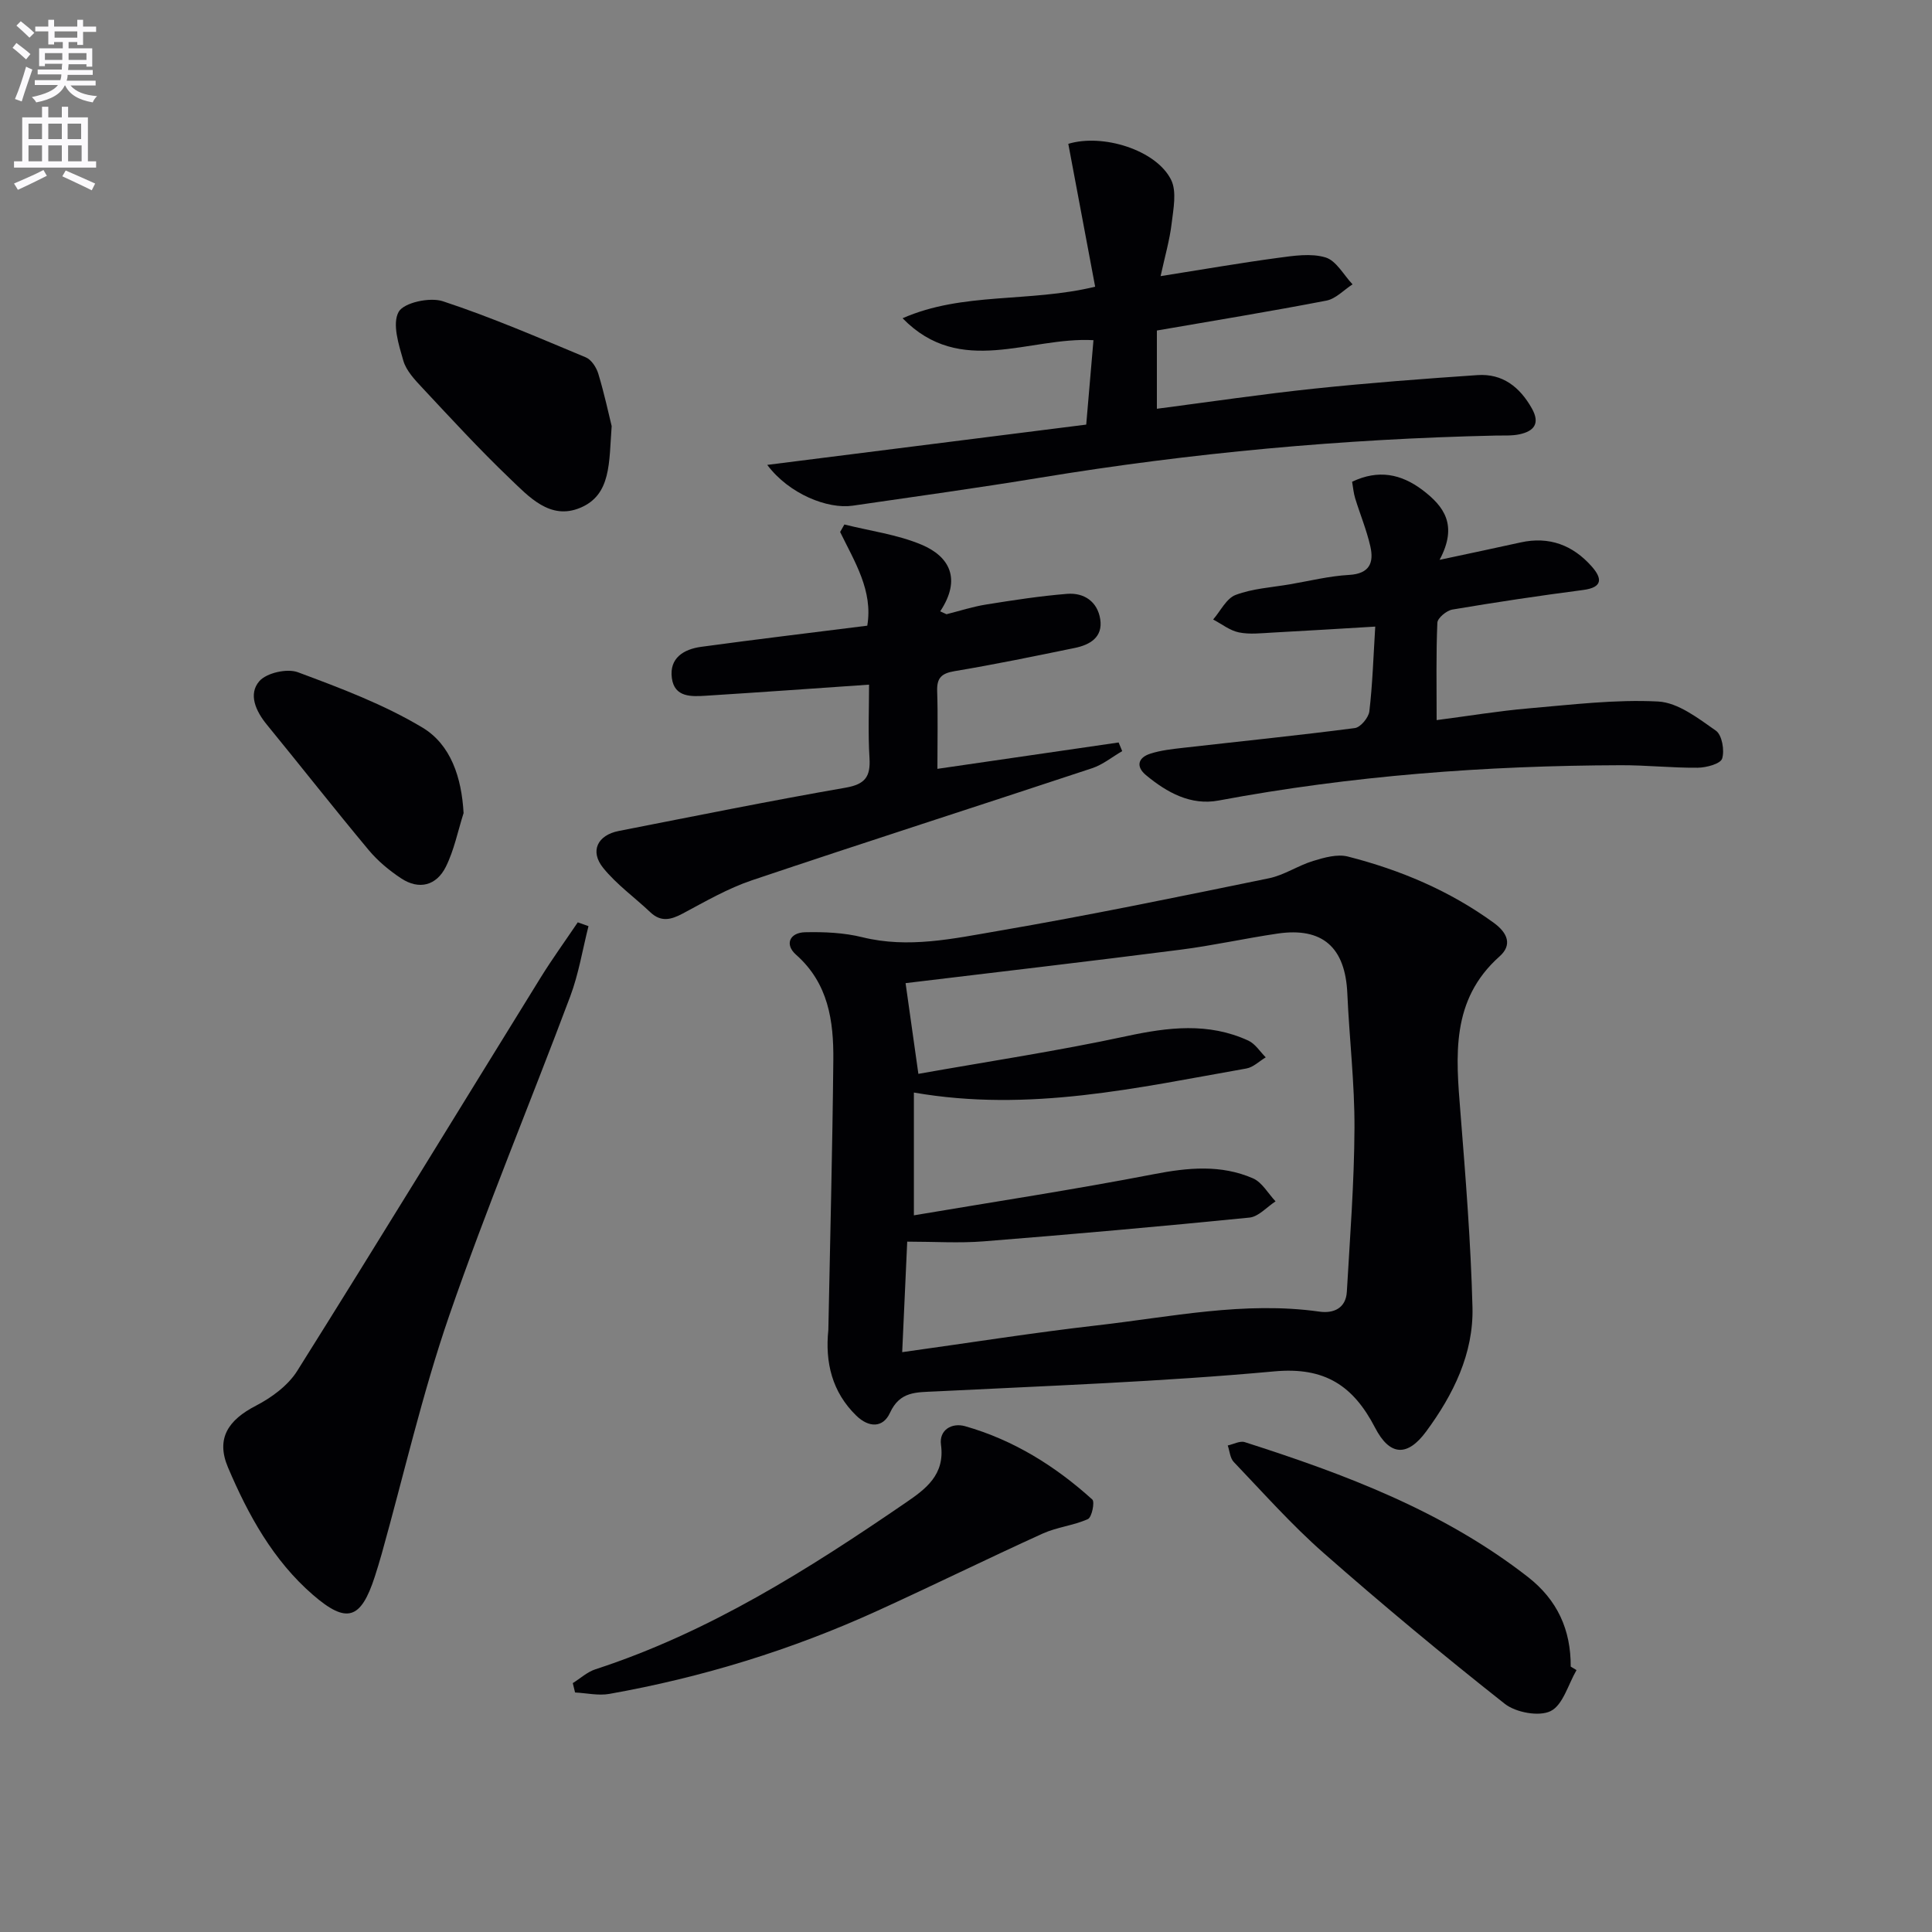
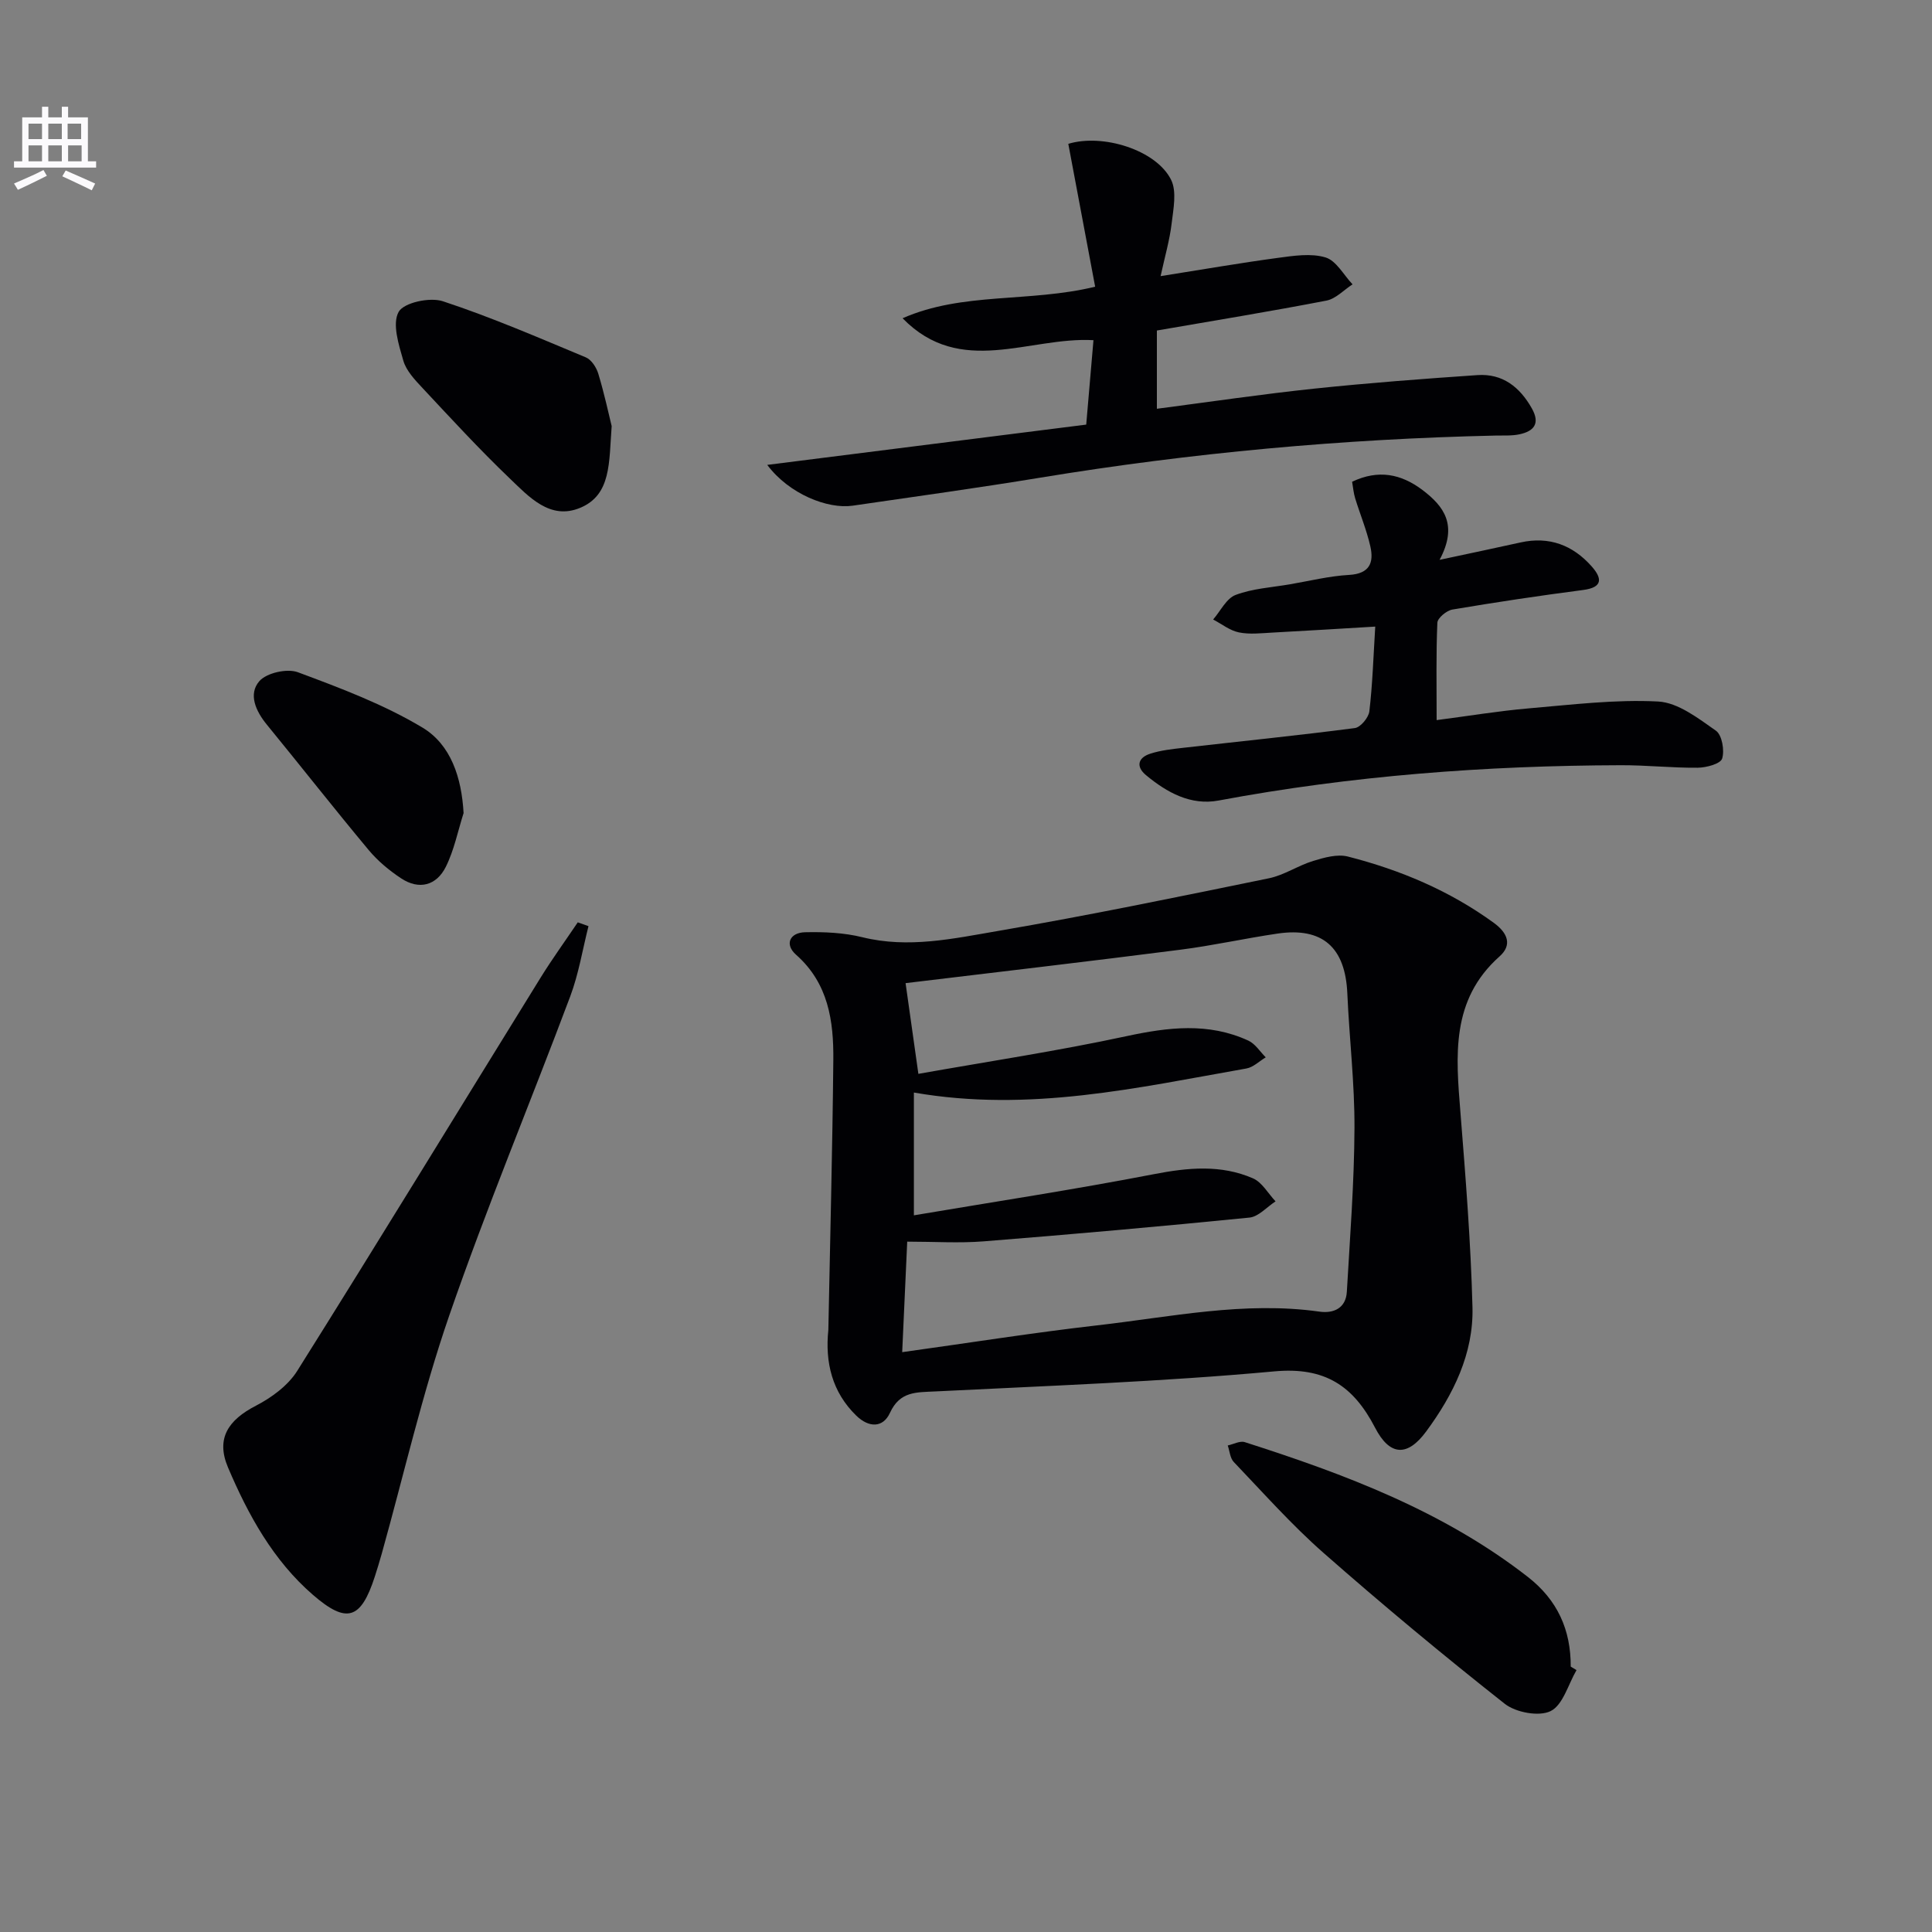
<svg xmlns="http://www.w3.org/2000/svg" enable-background="new 0 0 400 400" viewBox="0 0 400 400">
  <rect x="0" y="0" width="400" height="400" fill="#808080" stroke="none" />
-   <path d="m2.6 9.9.8-1c.9.7 1.9 1.4 2.9 2.3l-.9 1.1c-1.1-1-2-1.8-2.8-2.4zm.5 10.6c.9-2.1 1.6-4.3 2.3-6.7.4.2.8.4 1.3.6-.7 2.1-1.5 4.3-2.2 6.6zm.3-15.2.9-.9c1 .8 2 1.6 2.8 2.4l-1 1c-.9-.9-1.8-1.7-2.7-2.5zm12.6-1.2h1.2v1.4h2.7v1.1h-2.7v2.7h-1.2v-.6h-1.8v1.3h4.9v3.8h-1.2v-.5h-3.7c0 .4-.1.9-.1 1.2h5.1v1h-5.2c0 .5-.1.9-.2 1.2h6v1h-5.2c1.1 1.3 2.9 2 5.5 2.2-.4.4-.7.8-.9 1.3-2.9-.5-4.8-1.6-5.7-3.5h-.1c-.8 1.7-2.7 2.9-5.9 3.5-.2-.4-.6-.8-.9-1.1 2.8-.6 4.6-1.4 5.4-2.5h-4.8v-1h5.3c.1-.3.2-.7.2-1.2h-4.9v-1h5c0-.4 0-.8.1-1.2h-3.6v.5h-1.2v-3.7h4.9v-1.3h-1.8v.5h-1.2v-2.7h-2.7v-1h2.7v-1.4h1.2v1.4h4.8zm-6.7 8.3h3.6c0-.4 0-.9 0-1.4h-3.6zm1.9-4.6h4.8v-1.3h-4.7v1.3zm6.7 3.2h-3.7v1.4h3.7z" fill="#fbfafc" />
  <path d="m8.7 22.1h1.3v2.2h2.8v-2.2h1.3v2.2h4.1v9.1h1.7v1.3h-17v-1.3h1.7v-9.1h4.1zm.3 13.1.7 1.2c-1.8.9-3.8 1.9-6 2.9-.2-.4-.5-.8-.8-1.3 2.3-1 4.4-1.9 6.1-2.8zm-3.1-6.4h2.8v-3.2h-2.8zm0 4.6h2.8v-3.3h-2.8zm4.1-4.6h2.8v-3.2h-2.8zm0 4.6h2.8v-3.3h-2.8zm3.6 1.9c2.1.9 4.1 1.8 6.1 2.7l-.7 1.4c-2.2-1.1-4.2-2-6.1-2.9zm3.2-9.7h-2.8v3.2h2.8zm-2.7 7.8h2.8v-3.3h-2.8z" fill="#fbfafc" />
  <g fill="#010104">
    <path d="m171.5 275.34c.36-18.62.85-37.24 1.03-55.86.08-8.09-1.01-15.89-7.72-21.82-2.41-2.13-1.32-4.58 1.89-4.65 3.94-.09 8.03.09 11.83 1.03 9.54 2.36 18.85.29 28.06-1.29 18.78-3.22 37.45-7.08 56.12-10.91 3.18-.65 6.05-2.65 9.19-3.6 2.29-.7 4.99-1.46 7.17-.9 10.85 2.77 21.05 7.07 30.2 13.72 2.94 2.14 3.83 4.62 1.19 6.96-10.13 9.02-9.03 20.59-8.09 32.33 1.07 13.41 2.14 26.84 2.49 40.28.25 9.62-3.98 18.13-9.57 25.72-3.94 5.36-7.58 5.06-10.59-.75-4.48-8.64-10.34-12.64-20.87-11.67-23.33 2.14-46.78 2.98-70.19 4.15-3.91.2-7.32-.07-9.38 4.43-1.45 3.16-4.39 3.1-6.98.58-5.02-4.89-6.48-11.04-5.78-17.75zm15.99-71.79c.81 5.77 1.67 11.81 2.65 18.78 14.41-2.56 28.81-4.73 43.02-7.79 8.68-1.87 17.03-2.9 25.3.91 1.43.66 2.41 2.28 3.6 3.46-1.33.79-2.58 2.06-4.01 2.31-22.5 3.96-44.92 9.14-68.84 4.98v25.42c16.47-2.78 33.14-5.32 49.69-8.52 7.06-1.37 13.87-2.02 20.51.86 1.89.82 3.14 3.14 4.68 4.77-1.8 1.16-3.51 3.17-5.41 3.36-18.33 1.83-36.69 3.46-55.05 4.92-5.04.4-10.15.06-15.8.06-.34 7.46-.68 15.03-1.04 22.88 13.98-1.94 27.1-4.03 40.29-5.54 15.31-1.74 30.53-5.05 46.11-2.85 2.9.41 5.47-.69 5.66-4.13.65-11.29 1.53-22.58 1.58-33.87.04-9.29-1.07-18.58-1.48-27.88-.42-9.54-5.13-13.76-14.46-12.39-6.73.99-13.38 2.48-20.12 3.34-18.89 2.42-37.81 4.62-56.88 6.92z" />
    <path d="m158.85 96.25c21.88-2.76 43.77-5.53 66.04-8.34.52-6.05 1-11.62 1.5-17.48-13.33-.75-27.52 7.77-39.52-4.54 12.46-5.48 26.16-3.21 39.87-6.53-1.85-9.87-3.71-19.72-5.56-29.58 7.08-2.16 18.15 1.22 21.27 7.42 1.23 2.45.48 6.08.12 9.11-.4 3.38-1.37 6.69-2.28 10.86 8.68-1.37 16.47-2.73 24.29-3.78 3.27-.44 6.85-1 9.86-.09 2.22.67 3.75 3.63 5.59 5.57-1.8 1.16-3.47 3-5.42 3.37-11.55 2.23-23.17 4.13-35.09 6.19v16.2c10.99-1.43 21.77-3.03 32.6-4.17 11.23-1.18 22.51-2.03 33.78-2.8 5.19-.35 8.75 2.46 11.25 6.89 1.77 3.15.44 4.73-2.57 5.37-1.61.34-3.32.22-4.98.26-31.6.7-63 3.58-94.19 8.71-12.93 2.13-25.92 3.92-38.9 5.81-5.12.73-13.12-2.38-17.66-8.45z" />
-     <path d="m179.93 141.75c-11.61.8-22.67 1.59-33.74 2.29-3.02.19-6.55.39-7.09-3.65-.56-4.17 2.48-5.98 6.06-6.47 11.34-1.55 22.7-2.9 34.4-4.38 1.22-7.23-2.61-13.21-5.62-19.4.29-.52.58-1.03.88-1.55 5.34 1.34 10.95 2.07 15.97 4.18 5.8 2.44 8.31 7.09 3.87 13.8.43.2.87.4 1.3.6 2.75-.69 5.47-1.58 8.26-2.02 5.55-.89 11.12-1.75 16.71-2.2 3.52-.28 6.29 1.61 6.86 5.24.59 3.76-2.15 5.33-5.31 5.97-8.27 1.7-16.55 3.41-24.88 4.8-2.72.46-3.66 1.44-3.57 4.15.17 5.12.05 10.25.05 16.07 12.87-1.87 25.19-3.67 37.52-5.46.25.6.5 1.19.74 1.79-2.07 1.2-4 2.8-6.23 3.54-23.46 7.78-47 15.31-70.42 23.2-4.99 1.68-9.66 4.39-14.34 6.89-2.45 1.3-4.5 1.82-6.72-.28-3.24-3.07-6.97-5.73-9.75-9.17-2.81-3.48-1.17-6.79 3.24-7.65 15.64-3.06 31.26-6.23 46.96-8.96 4.05-.71 5.17-2.28 4.94-6.13-.32-5.12-.09-10.27-.09-15.2z" />
    <path d="m121.84 191.75c-1.23 4.86-2.03 9.88-3.78 14.54-8.28 22.08-17.38 43.87-25.07 66.14-5.56 16.11-9.36 32.82-13.96 49.27-.45 1.59-.93 3.17-1.44 4.75-2.87 8.82-5.78 9.83-12.81 3.74-8.22-7.12-13.4-16.55-17.57-26.36-2.56-6.02.05-9.84 5.79-12.8 3.24-1.68 6.63-4.17 8.53-7.19 16.97-27.03 33.6-54.28 50.39-81.42 2.42-3.91 5.13-7.64 7.7-11.46.74.26 1.48.52 2.22.79z" />
    <path d="m298.05 115.91c6.79-1.46 11.78-2.49 16.75-3.6 5.94-1.32 10.84.55 14.75 4.97 2.11 2.39 2.41 4.33-1.78 4.87-9.05 1.18-18.07 2.53-27.06 4.05-1.21.2-3.08 1.75-3.12 2.74-.28 6.45-.15 12.93-.15 20.15 6.72-.87 12.87-1.9 19.07-2.43 8.92-.76 17.9-1.88 26.79-1.42 4.12.22 8.29 3.47 11.96 6.04 1.27.89 1.82 4.09 1.29 5.78-.35 1.09-3.28 1.87-5.06 1.89-5.3.05-10.61-.54-15.92-.52-27.96.08-55.74 2.16-83.27 7.31-5.77 1.08-10.7-1.66-15.03-5.25-2.15-1.78-1.66-3.63.89-4.45 2.17-.7 4.5-.95 6.78-1.21 11.85-1.35 23.73-2.55 35.56-4.09 1.18-.15 2.86-2.17 3.01-3.47.66-5.59.83-11.24 1.22-17.54-7.17.42-14.21.87-21.26 1.24-2.33.12-4.73.42-6.97-.04-1.88-.38-3.56-1.74-5.33-2.67 1.53-1.76 2.74-4.37 4.66-5.09 3.51-1.32 7.44-1.55 11.2-2.19 4.09-.7 8.17-1.72 12.28-1.95 4.28-.24 5.17-2.56 4.4-5.93-.77-3.38-2.12-6.62-3.14-9.94-.33-1.07-.42-2.21-.63-3.42 5.43-2.58 10.12-1.64 14.57 1.71 4.44 3.37 7.39 7.25 3.54 14.46z" />
-     <path d="m118.59 348.47c1.56-.97 2.99-2.31 4.68-2.86 23.5-7.65 44.1-20.69 64.27-34.51 4.08-2.79 8.14-5.75 7.28-11.98-.42-3.06 2.24-4.62 5-3.84 10.01 2.85 18.67 8.25 26.33 15.18.55.49-.1 3.69-.91 4.05-2.98 1.34-6.42 1.66-9.39 3.01-11.47 5.21-22.77 10.78-34.24 16-17.73 8.08-36.24 13.77-55.43 17.18-2.28.41-4.74-.17-7.12-.29-.14-.64-.31-1.29-.47-1.94z" />
    <path d="m326.4 345.78c-1.72 2.95-2.8 7.21-5.35 8.48-2.4 1.19-7.21.3-9.51-1.51-12.77-10.07-25.29-20.49-37.51-31.23-6.61-5.81-12.49-12.45-18.59-18.83-.77-.8-.85-2.27-1.25-3.42 1.19-.26 2.53-1.01 3.53-.69 20.79 6.65 41.12 14.29 58.61 27.91 6.12 4.77 8.91 10.95 8.87 18.56.4.23.8.48 1.2.73z" />
    <path d="m126.64 88.22c-.57 7.6-.07 14.23-6.52 16.92-6.24 2.61-10.63-2.31-14.62-6.12-6.25-5.98-12.11-12.36-18.02-18.68-1.58-1.69-3.37-3.57-3.98-5.68-.95-3.3-2.33-7.61-.97-10.08 1.06-1.93 6.47-3.1 9.16-2.21 10.06 3.31 19.81 7.54 29.6 11.62 1.16.48 2.2 2.1 2.59 3.41 1.24 4.1 2.14 8.3 2.76 10.82z" />
    <path d="m95.98 168.34c-1.19 3.74-1.96 7.69-3.69 11.15-1.93 3.85-5.52 4.83-9.26 2.35-2.46-1.63-4.83-3.6-6.71-5.86-7.14-8.56-14.02-17.33-21.08-25.96-2.3-2.81-3.87-6.31-1.55-8.99 1.49-1.72 5.75-2.68 7.98-1.85 8.82 3.28 17.78 6.65 25.8 11.46 5.87 3.53 8.1 10.32 8.51 17.7z" />
  </g>
</svg>